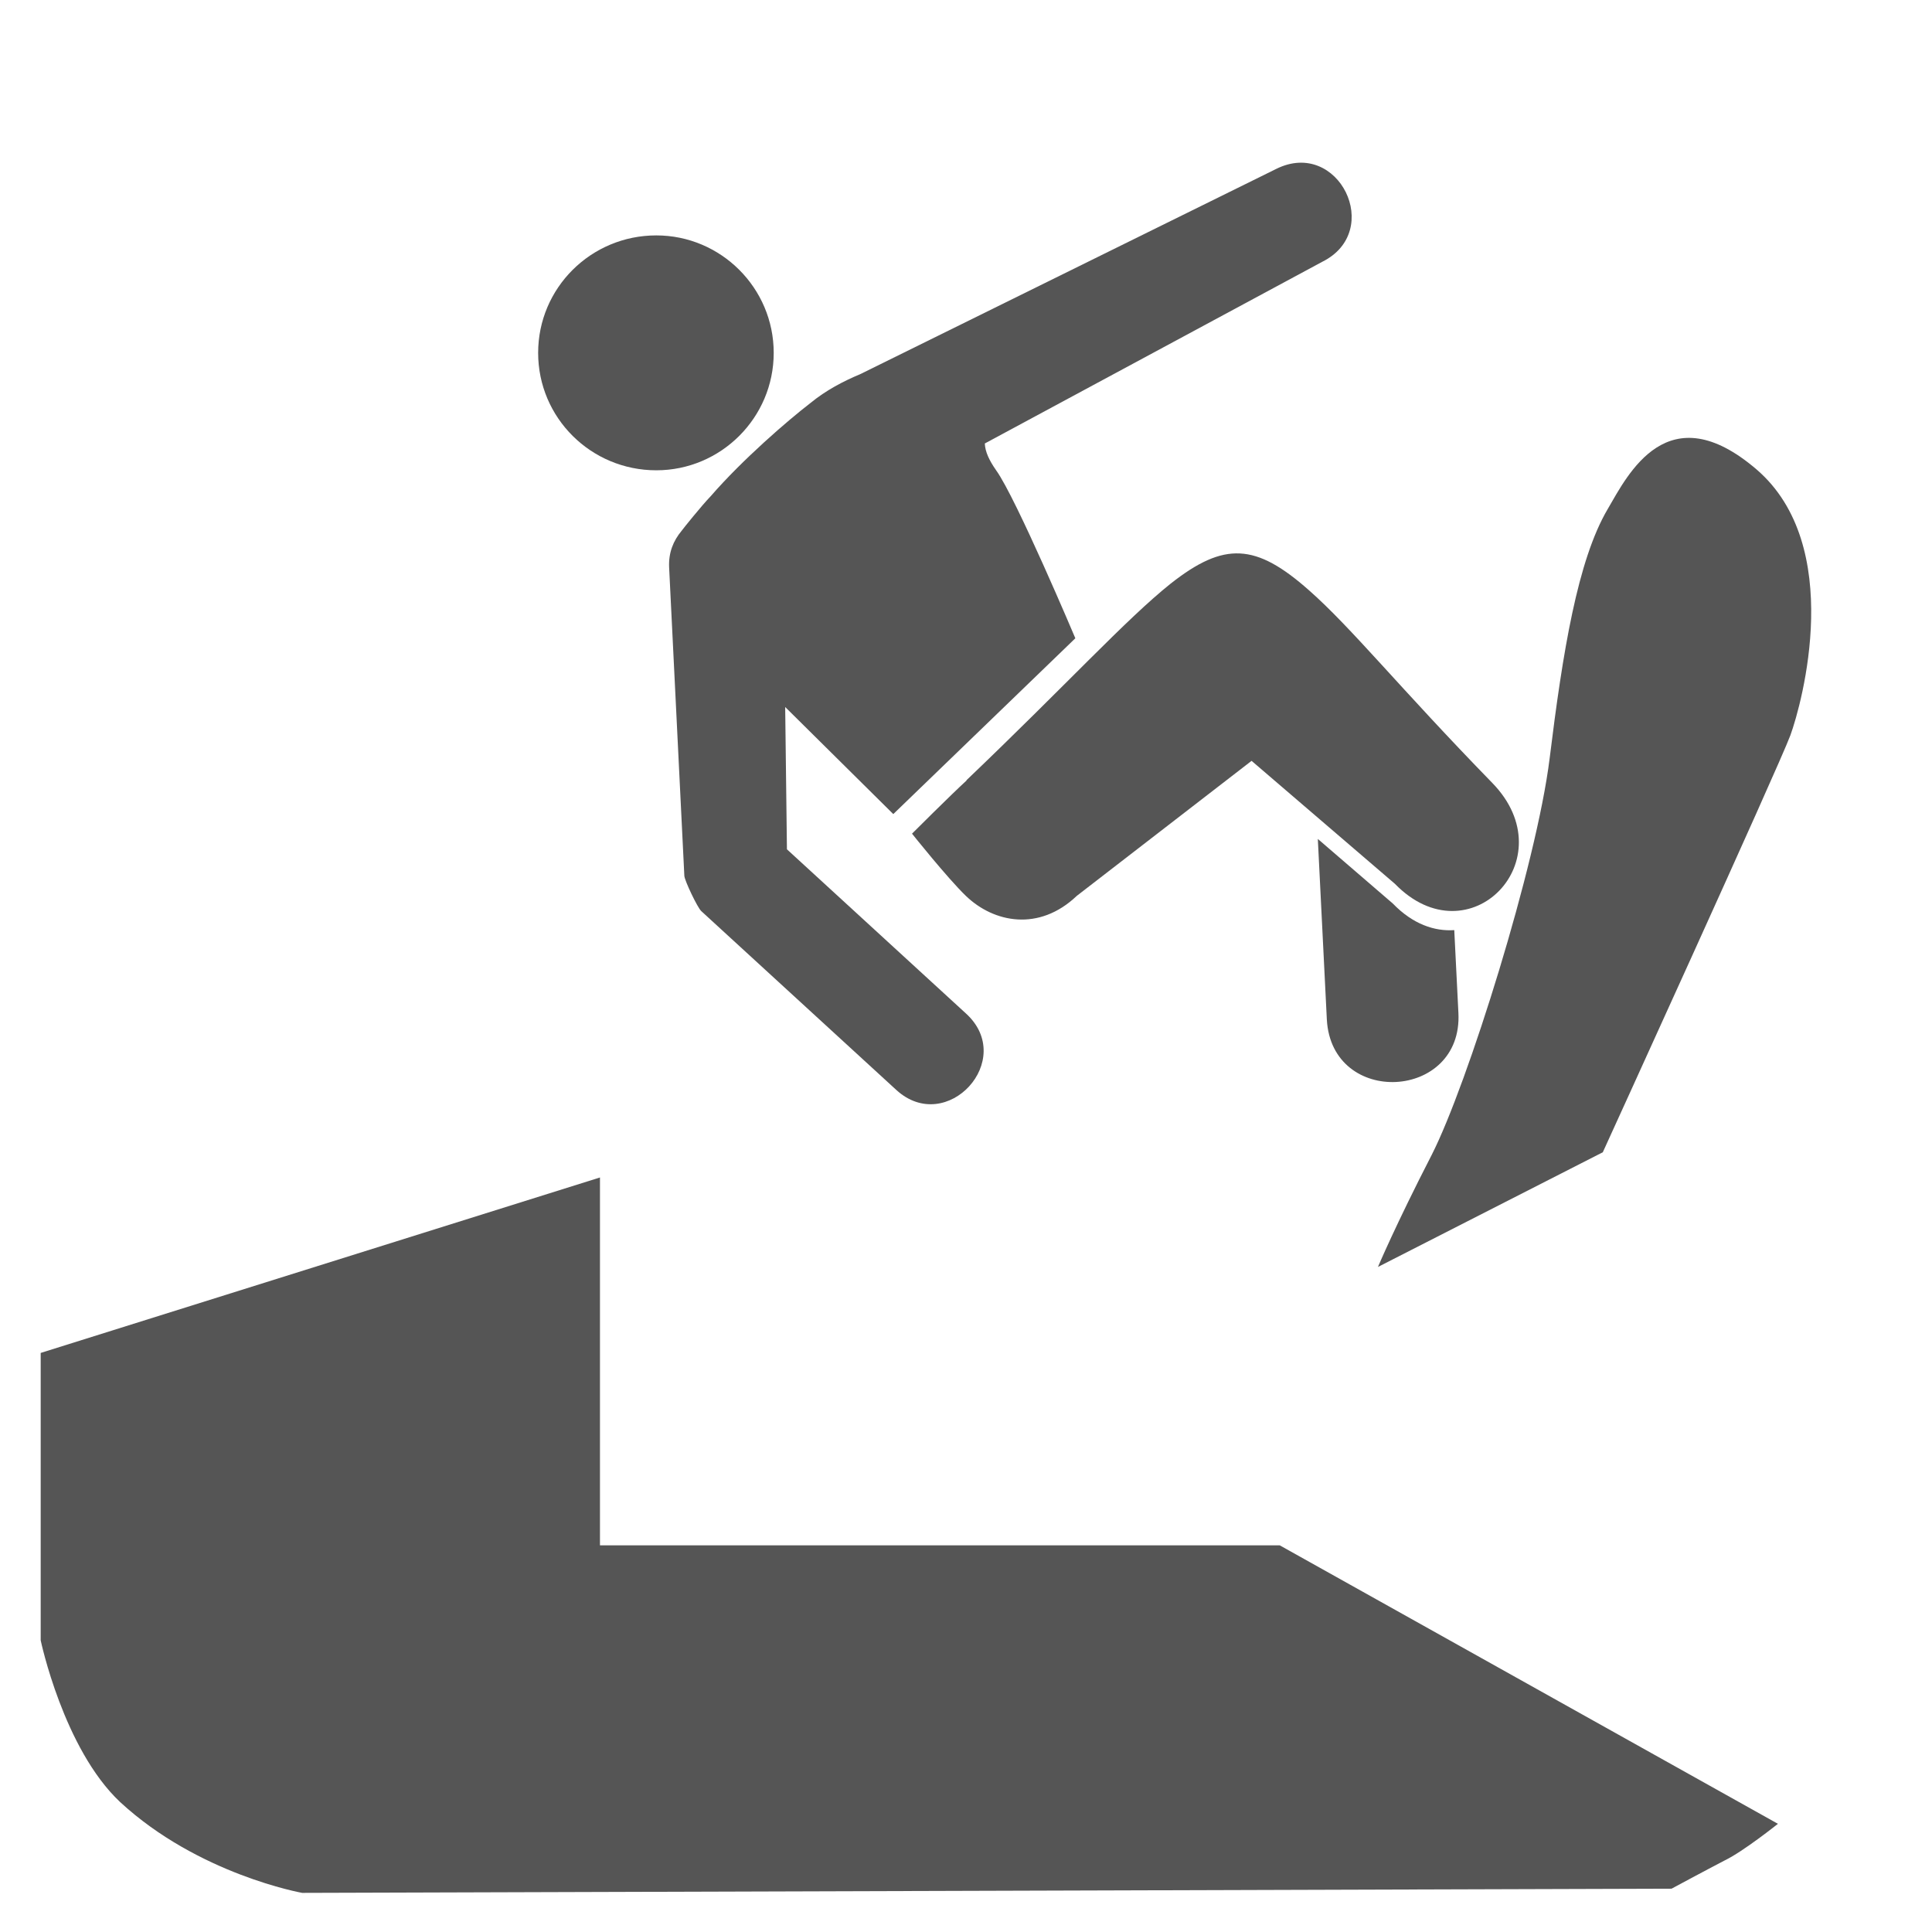
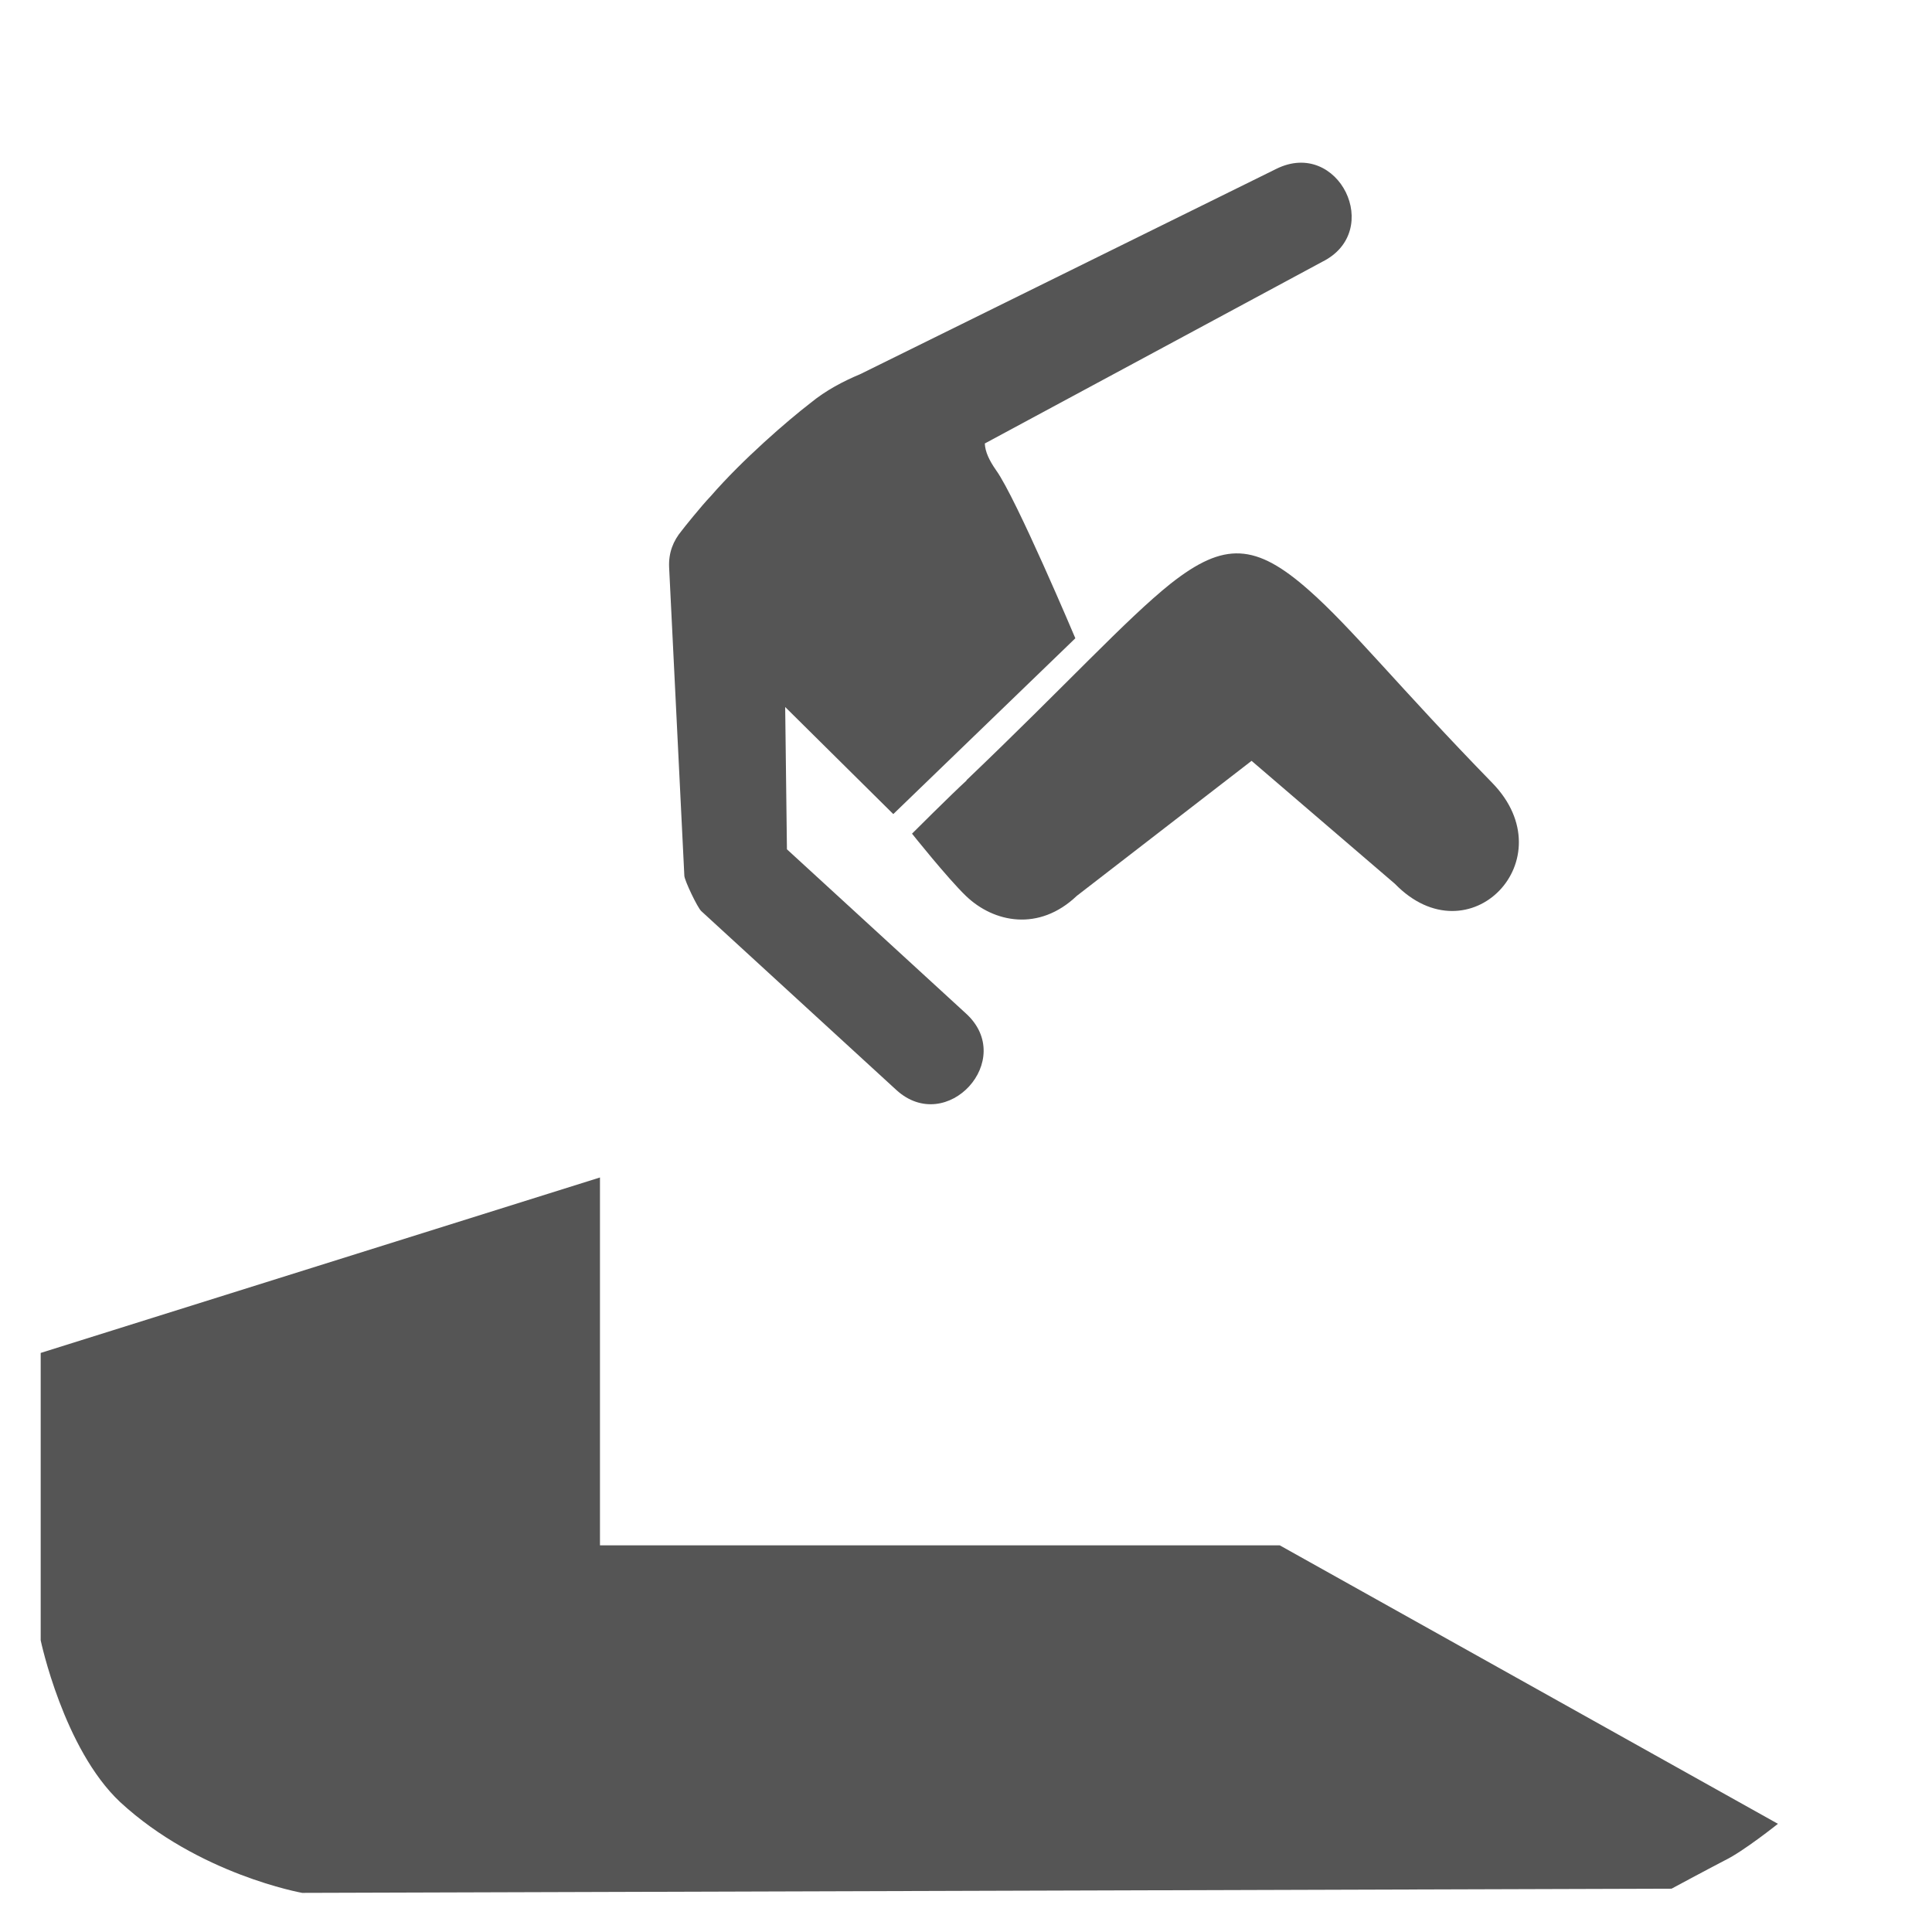
<svg xmlns="http://www.w3.org/2000/svg" xmlns:ns1="http://www.inkscape.org/namespaces/inkscape" xmlns:ns2="http://sodipodi.sourceforge.net/DTD/sodipodi-0.dtd" width="48" height="48" viewBox="0 0 48 48" id="svg69809" version="1.1" ns1:version="0.92.3 (2405546, 2018-03-11)" ns2:docname="19.svg">
  <defs id="defs69811" />
  <ns2:namedview id="base" pagecolor="#ffffff" bordercolor="#666666" borderopacity="1.0" ns1:pageopacity="0.0" ns1:pageshadow="2" ns1:zoom="21.24978" ns1:cx="-5.048765" ns1:cy="20.68952" ns1:document-units="px" ns1:current-layer="layer1" showgrid="false" units="px" ns1:window-width="3440" ns1:window-height="1369" ns1:window-x="0" ns1:window-y="24" ns1:window-maximized="1" />
  <g ns1:label="Ebene 1" ns1:groupmode="layer" id="layer1" transform="translate(0,-1004.362)">
    <path ns1:connector-curvature="0" id="path43847" style="fill:#555555;fill-opacity:1;fill-rule:evenodd;stroke:none;stroke-width:1.062" d="m 1.011,1037.975 13.895,-4.359 v 9.14 h 16.89 l 12.376,6.918 c 0,0 -0.858,0.686 -1.321,0.909 -0.446,0.231 -1.322,0.703 -1.322,0.703 l -34.021,0.104 c 0,0 -2.575,-0.456 -4.524,-2.257 -1.407,-1.322 -1.973,-4.017 -1.973,-4.017 z" />
    <g id="g43849" transform="matrix(1.062,0,0,-1.062,34.235,1035.839)" style="fill:#555555;fill-opacity:1">
-       <path d="M 0,0 5.26,2.683 C 5.26,2.683 9.365,11.677 9.648,12.437 9.922,13.188 10.933,16.872 8.856,18.658 6.779,20.436 5.85,18.545 5.374,17.729 4.67,16.533 4.322,14.384 4.016,11.895 3.709,9.414 2.093,4.267 1.26,2.627 0.412,0.979 0,0 0,0" style="fill:#555555;fill-opacity:1;fill-rule:evenodd;stroke:none" id="path43851" ns1:connector-curvature="0" />
-     </g>
+       </g>
    <path ns1:connector-curvature="0" id="path43855" style="fill:#555555;fill-opacity:1;fill-rule:nonzero;stroke:none;stroke-width:1.062" d="m 24.013,1023.745 c 2.489,-2.377 3.965,-4 5.073,-4.884 1.33,-1.047 2.111,-1.004 3.433,0.164 1.064,0.936 2.24,2.411 4.557,4.789 1.846,1.897 -0.575,4.403 -2.42,2.506 l -3.561,-3.055 -4.343,3.355 c -0.937,0.892 -2.06,0.669 -2.755,0 -0.455,-0.438 -1.338,-1.546 -1.338,-1.546 0,0 0.97,-0.969 1.355,-1.321" />
    <g id="g43857" transform="matrix(1.062,0,0,-1.062,13.37,1013.129)" style="fill:#555555;fill-opacity:1">
-       <path d="M 0,0 C 0,1.519 1.236,2.748 2.764,2.748 4.274,2.748 5.511,1.519 5.511,0 5.511,-1.519 4.274,-2.747 2.764,-2.747 1.236,-2.747 0,-1.519 0,0" style="fill:#555555;fill-opacity:1;fill-rule:evenodd;stroke:none" id="path43859" ns1:connector-curvature="0" />
-     </g>
+       </g>
    <g id="g43861" transform="matrix(1.062,0,0,-1.062,32.965,1029.693)" style="fill:#555555;fill-opacity:1">
-       <path d="M 0,0 -0.211,4.226 1.543,2.715 C 2.012,2.23 2.521,2.061 2.981,2.093 L 3.078,0.153 C 3.183,-1.891 0.113,-2.053 0,0" style="fill:#555555;fill-opacity:1;fill-rule:nonzero;stroke:none" id="path43863" ns1:connector-curvature="0" />
-     </g>
+       </g>
    <g id="g43865" transform="matrix(1.062,0,0,-1.062,22.271,1031.444)" style="fill:#555555;fill-opacity:1">
      <path d="M 0,0 -4.565,4.186 C -4.654,4.267 -4.953,4.896 -4.961,5.01 L -5.317,12.226 C -5.333,12.573 -5.22,12.848 -5.026,13.082 -4.985,13.139 -4.557,13.672 -4.347,13.89 -3.596,14.755 -2.537,15.668 -2.012,16.072 -1.648,16.371 -1.244,16.581 -0.84,16.751 L 8.889,21.551 C 10.343,22.27 11.41,20.096 9.963,19.377 L 2.068,15.126 C 2.077,14.933 2.166,14.738 2.335,14.496 2.804,13.842 4.186,10.569 4.186,10.569 L -0.073,6.456 -2.602,8.961 -2.561,5.632 1.624,1.794 C 2.82,0.711 1.18,-1.075 0,0" style="fill:#555555;fill-opacity:1;fill-rule:nonzero;stroke:none" id="path43867" ns1:connector-curvature="0" />
    </g>
  </g>
</svg>